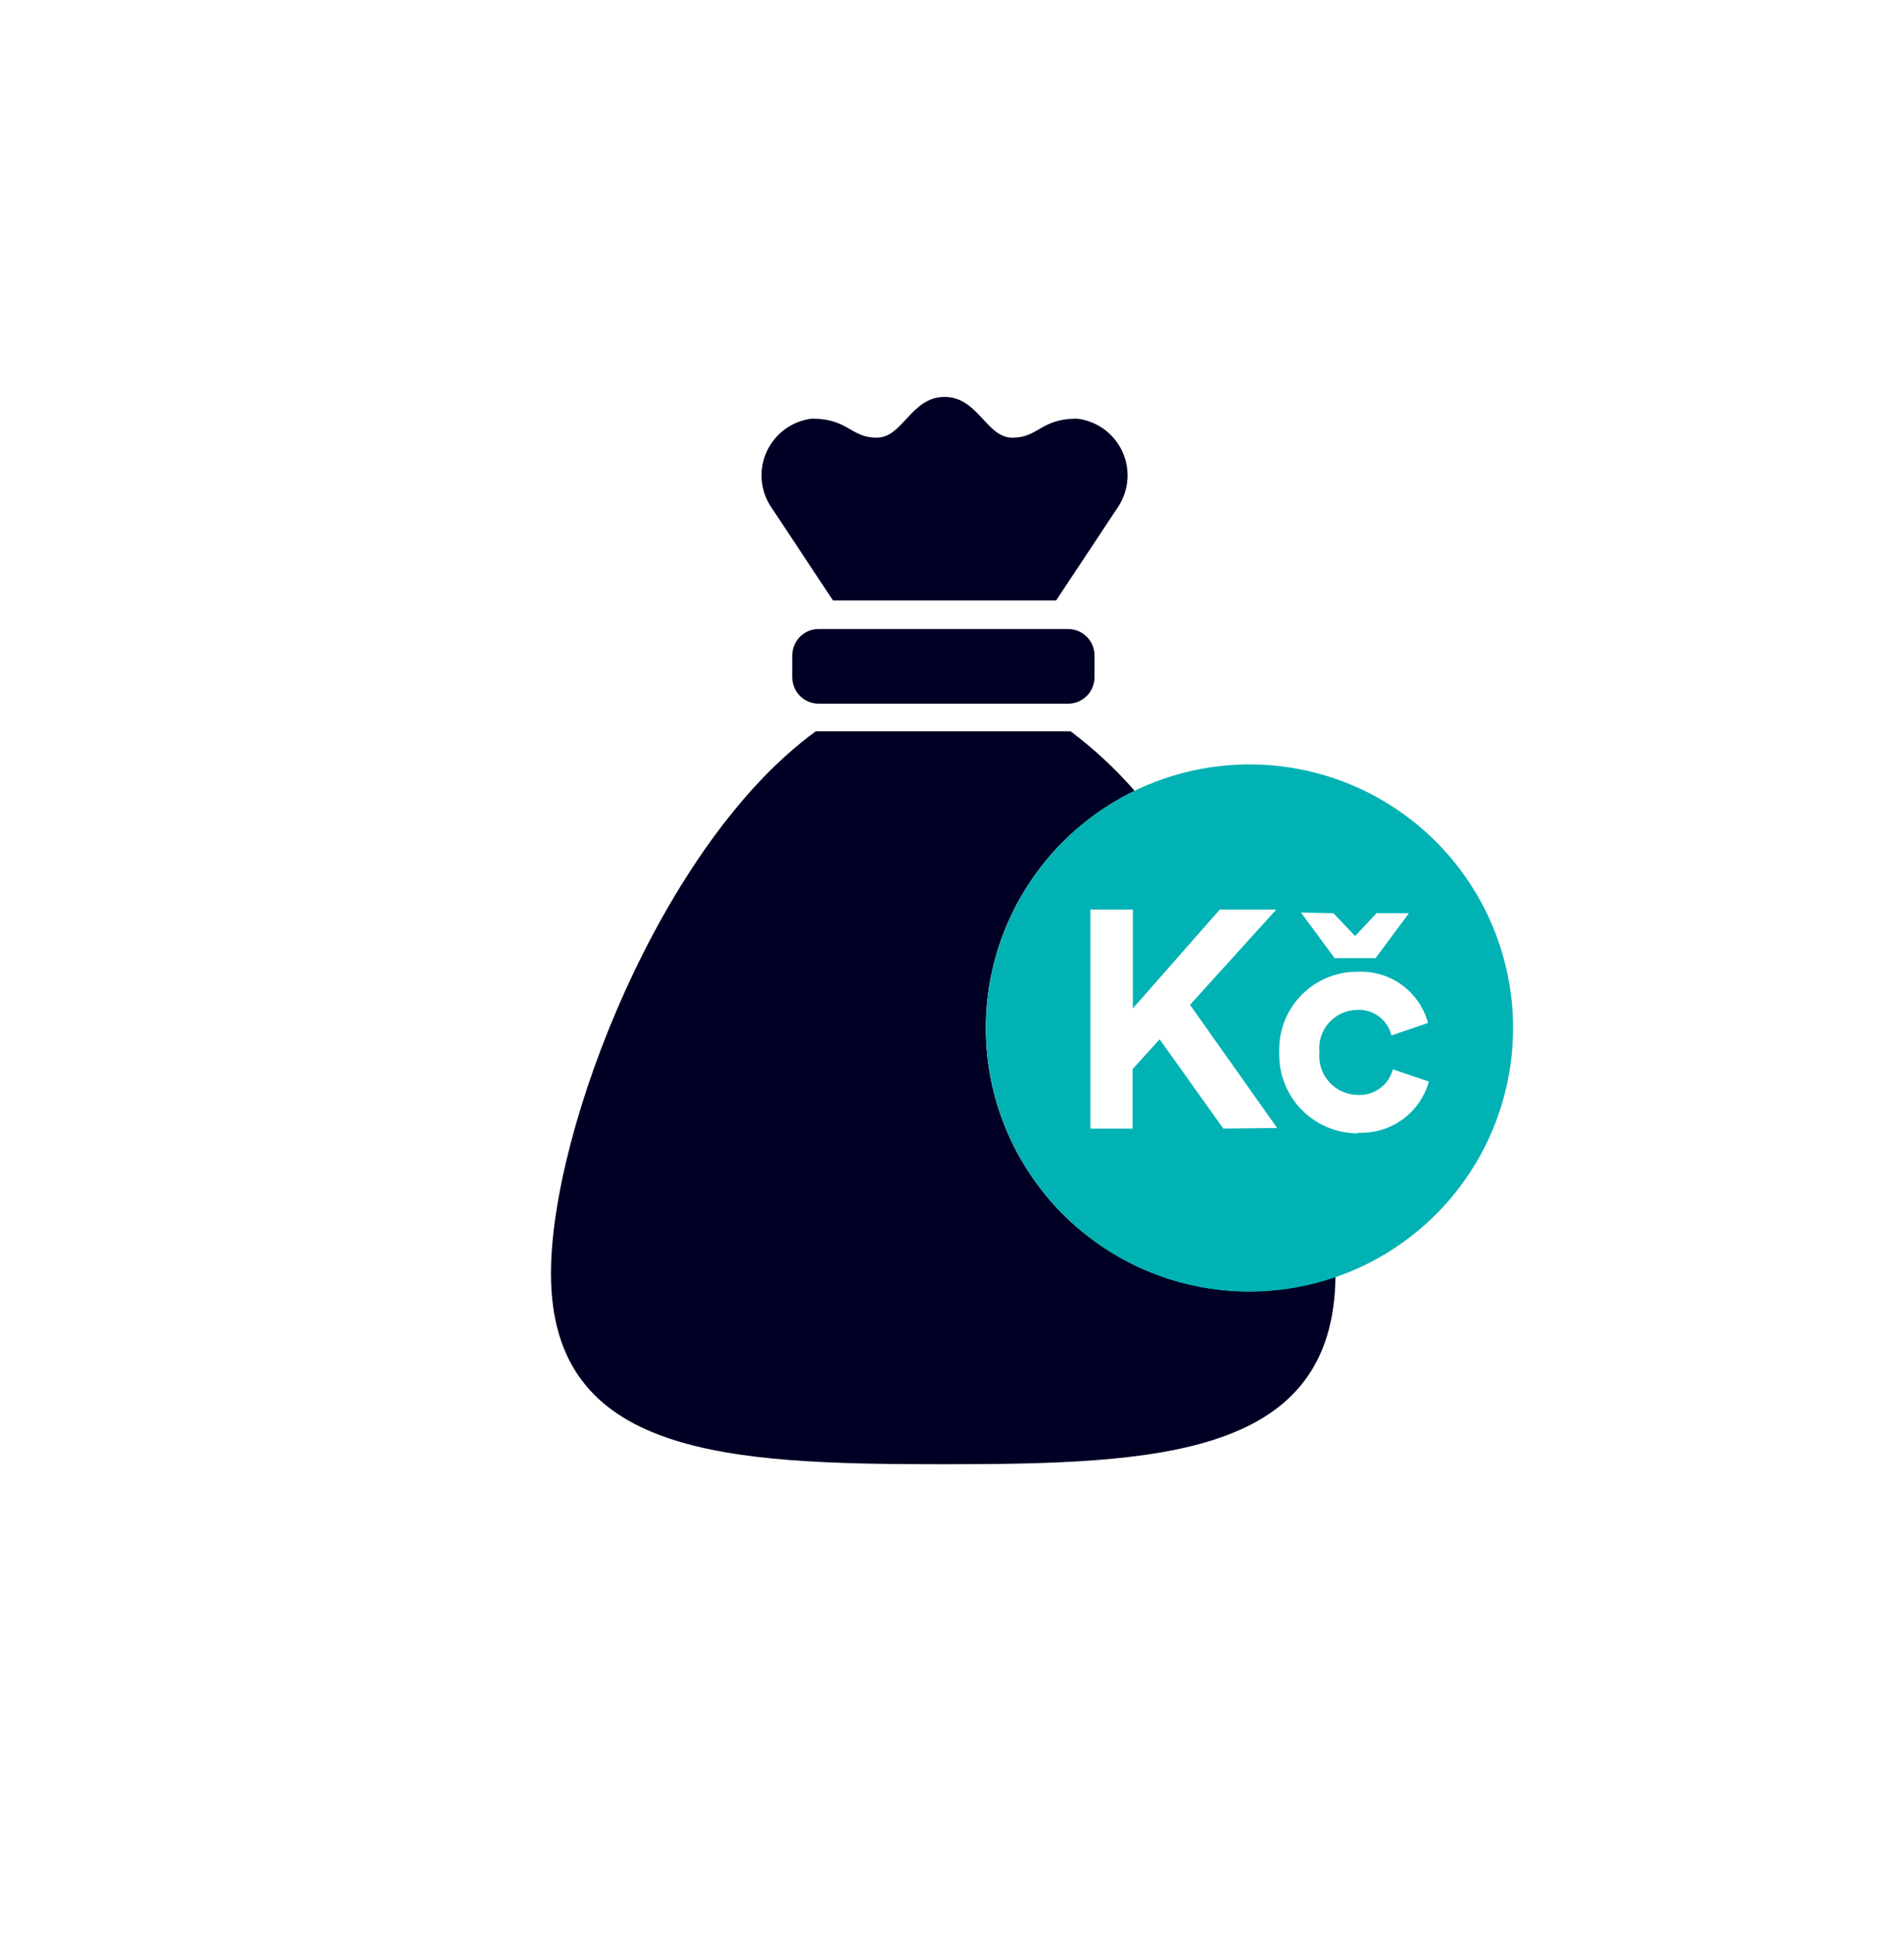
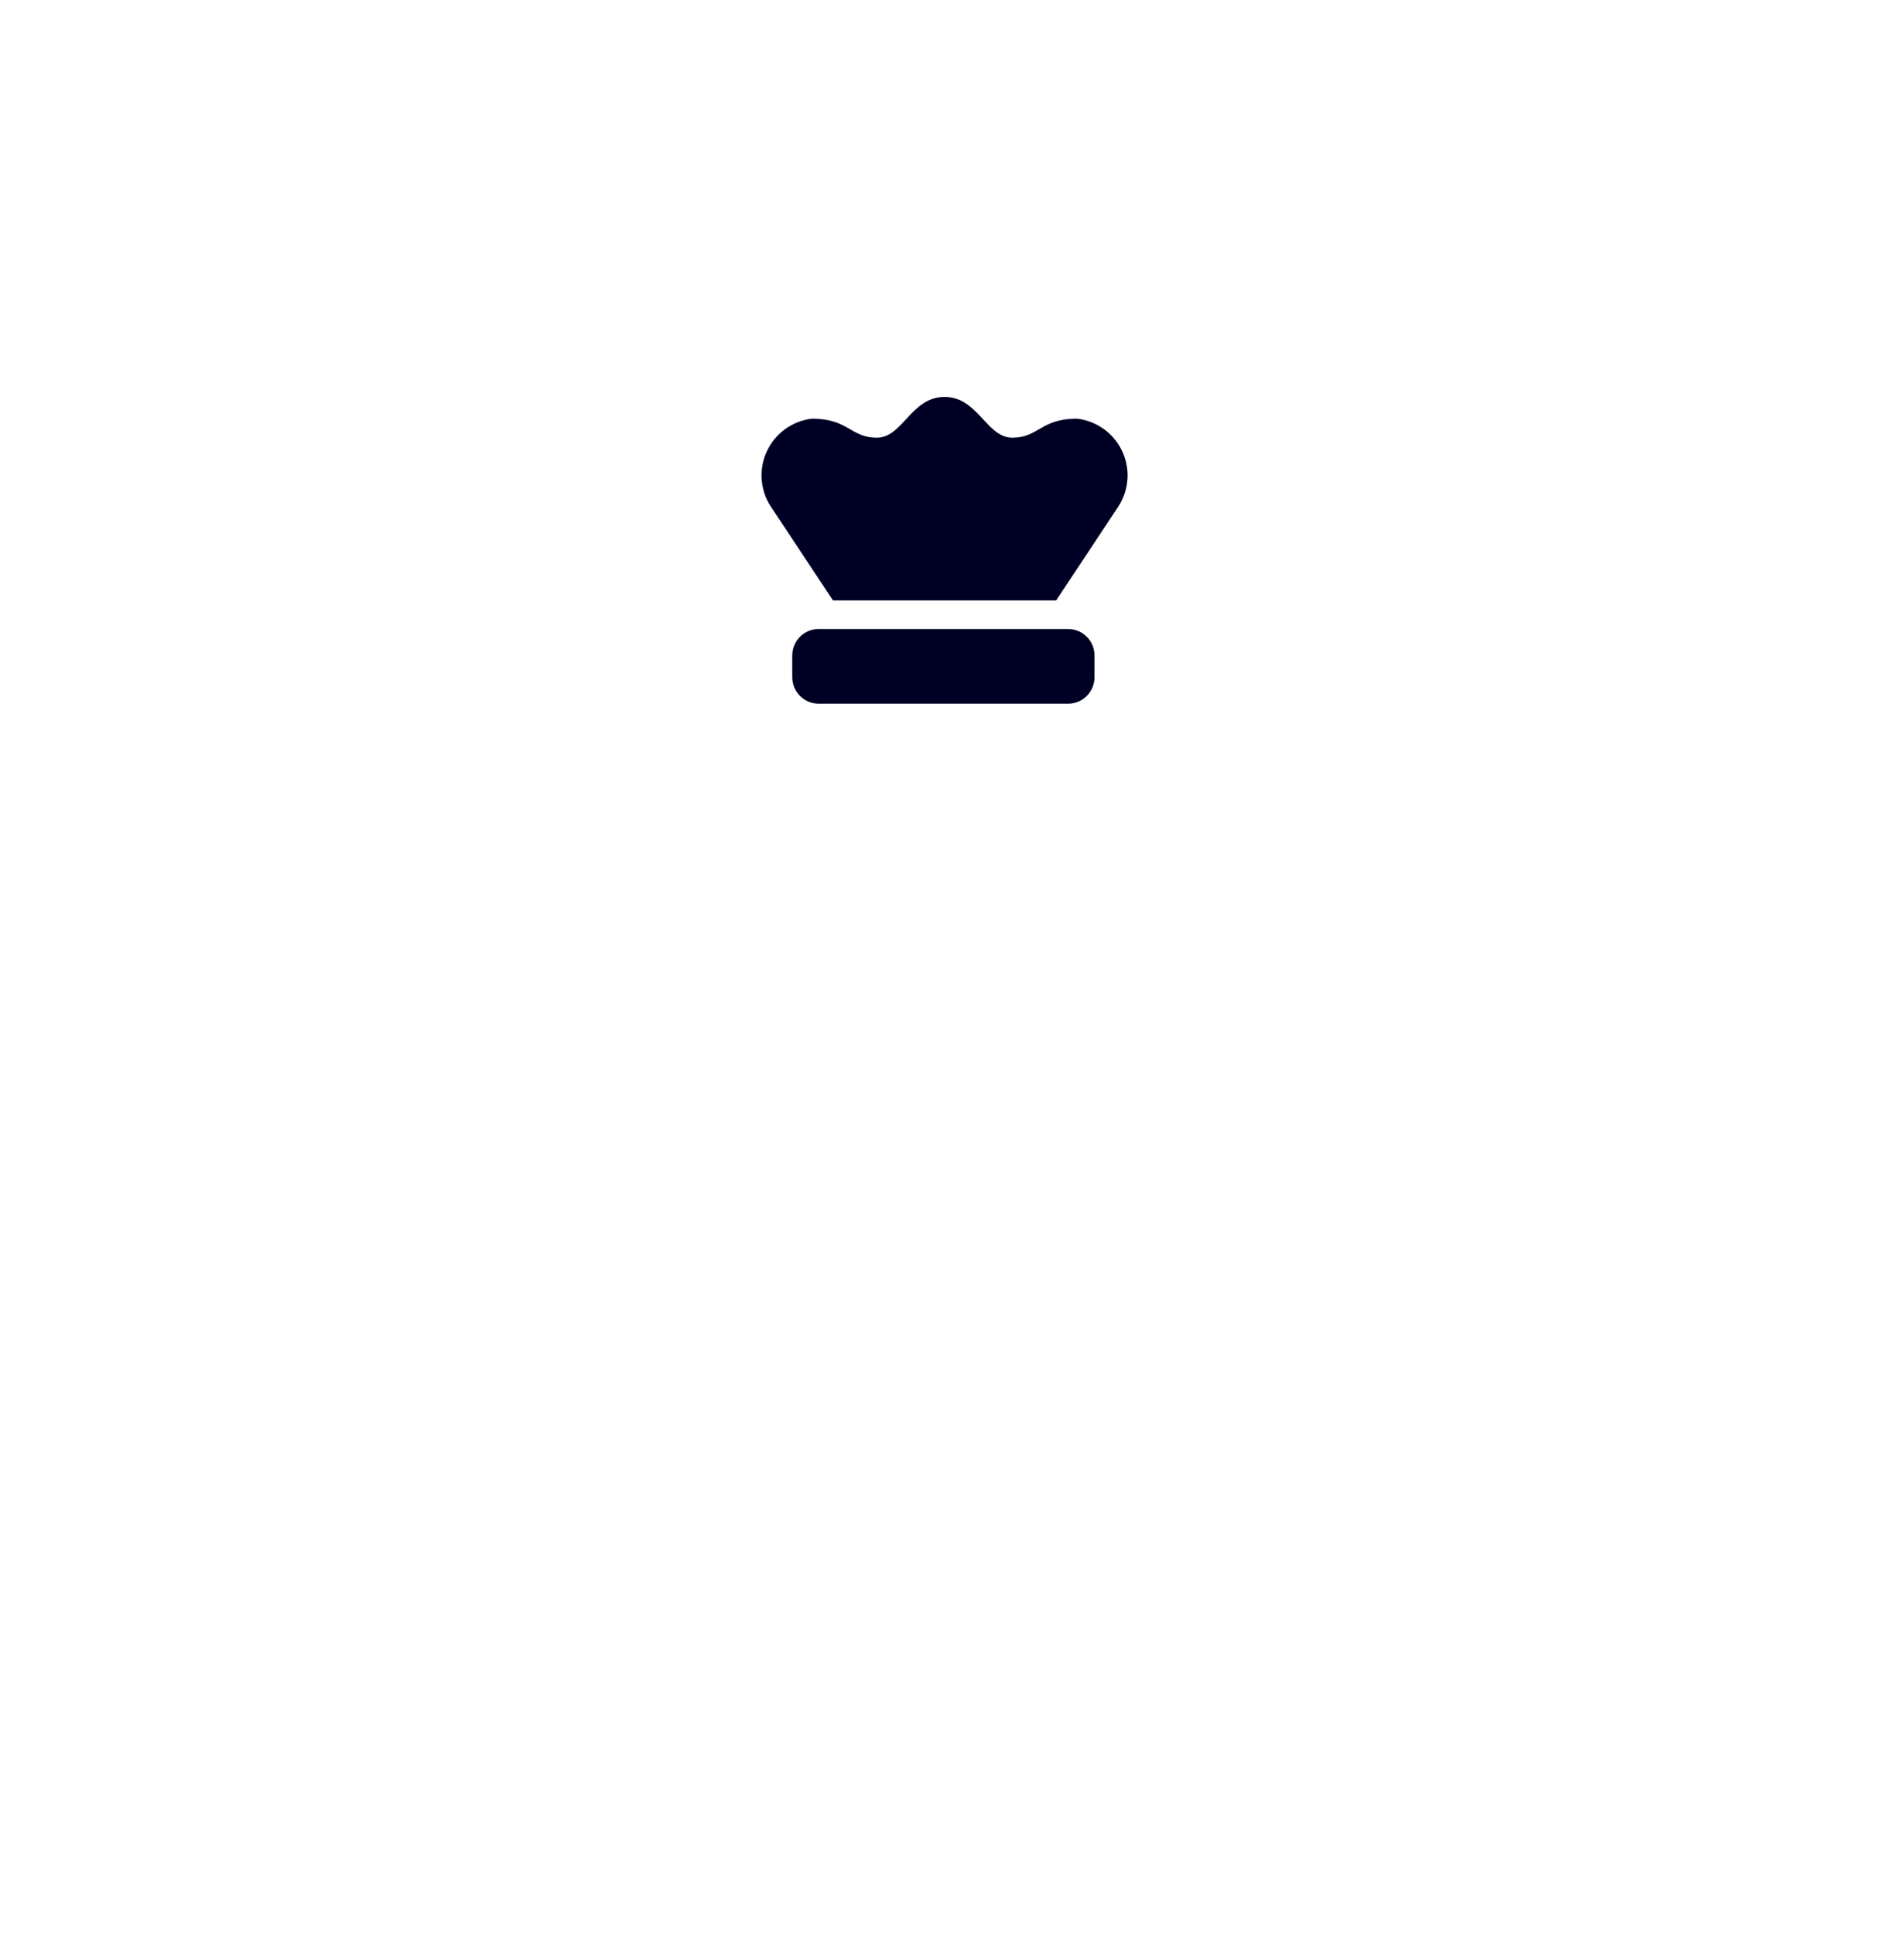
<svg xmlns="http://www.w3.org/2000/svg" width="64" height="65" viewBox="0 0 64 65" fill="none">
  <path d="M28 20.18H35.5L37.6 17.01C37.775 16.735 37.877 16.421 37.898 16.096C37.918 15.771 37.855 15.446 37.715 15.152C37.575 14.858 37.362 14.604 37.097 14.415C36.832 14.226 36.523 14.107 36.2 14.07C34.98 14.07 34.91 14.71 34.03 14.71C33.15 14.71 32.88 13.34 31.75 13.34C30.62 13.34 30.35 14.71 29.47 14.71C28.59 14.71 28.52 14.07 27.29 14.07C26.967 14.109 26.66 14.228 26.396 14.418C26.132 14.608 25.921 14.862 25.782 15.156C25.643 15.45 25.581 15.774 25.602 16.098C25.622 16.422 25.725 16.736 25.9 17.01L28 20.18Z" fill="#000024" />
  <path d="M35.9 21.14H27.52C27.029 21.14 26.63 21.538 26.63 22.03V22.76C26.63 23.252 27.029 23.65 27.52 23.65H35.9C36.392 23.65 36.79 23.252 36.79 22.76V22.03C36.79 21.538 36.392 21.14 35.9 21.14Z" fill="#000024" />
-   <path d="M42 43.4C39.995 43.403 38.048 42.725 36.478 41.476C34.909 40.228 33.81 38.484 33.361 36.529C32.913 34.575 33.142 32.526 34.01 30.718C34.878 28.911 36.334 27.452 38.14 26.58C37.495 25.84 36.774 25.17 35.99 24.58H27.42C22.24 28.34 18.52 37.93 18.52 42.8C18.52 48.94 24.43 49.21 31.71 49.21C38.99 49.21 44.83 48.94 44.89 42.89C43.962 43.22 42.985 43.392 42 43.4Z" fill="#000024" />
-   <path d="M42 25.69C40.245 25.69 38.531 26.211 37.072 27.187C35.614 28.162 34.479 29.549 33.81 31.171C33.141 32.793 32.968 34.577 33.314 36.297C33.66 38.017 34.509 39.596 35.753 40.833C36.997 42.07 38.58 42.91 40.302 43.246C42.024 43.582 43.807 43.399 45.425 42.721C47.043 42.043 48.424 40.899 49.391 39.436C50.359 37.972 50.87 36.254 50.86 34.5C50.847 32.159 49.907 29.918 48.247 28.267C46.587 26.616 44.341 25.69 42 25.69ZM44.82 30.69L45.55 31.46L46.27 30.69H47.36L46.24 32.2H44.86L43.73 30.67L44.82 30.69ZM41.12 37.93L38.98 34.93L38.07 35.93V37.93H36.65V30.57H38.08V33.89L41 30.57H42.9L40 33.77L42.93 37.91L41.12 37.93ZM45.64 38.09C45.286 38.09 44.935 38.019 44.608 37.881C44.282 37.742 43.987 37.54 43.741 37.285C43.494 37.03 43.302 36.729 43.175 36.398C43.047 36.067 42.988 35.714 43 35.36C42.988 35.007 43.047 34.656 43.175 34.326C43.303 33.997 43.495 33.697 43.742 33.445C43.989 33.193 44.285 32.993 44.611 32.858C44.937 32.723 45.287 32.656 45.64 32.66C46.17 32.635 46.694 32.791 47.123 33.104C47.552 33.417 47.862 33.867 48 34.38L46.77 34.8C46.71 34.548 46.565 34.325 46.359 34.168C46.153 34.011 45.899 33.931 45.64 33.94C45.459 33.939 45.28 33.976 45.114 34.049C44.949 34.122 44.8 34.229 44.679 34.362C44.557 34.496 44.465 34.654 44.408 34.826C44.352 34.998 44.332 35.18 44.35 35.36C44.332 35.542 44.352 35.725 44.409 35.899C44.466 36.072 44.559 36.232 44.681 36.368C44.804 36.503 44.953 36.612 45.12 36.686C45.287 36.761 45.467 36.799 45.65 36.8C45.914 36.811 46.173 36.732 46.386 36.576C46.599 36.419 46.752 36.195 46.82 35.94L48.03 36.35C47.886 36.863 47.572 37.313 47.14 37.625C46.708 37.938 46.183 38.094 45.65 38.07L45.64 38.09Z" fill="#00B2B3" />
</svg>